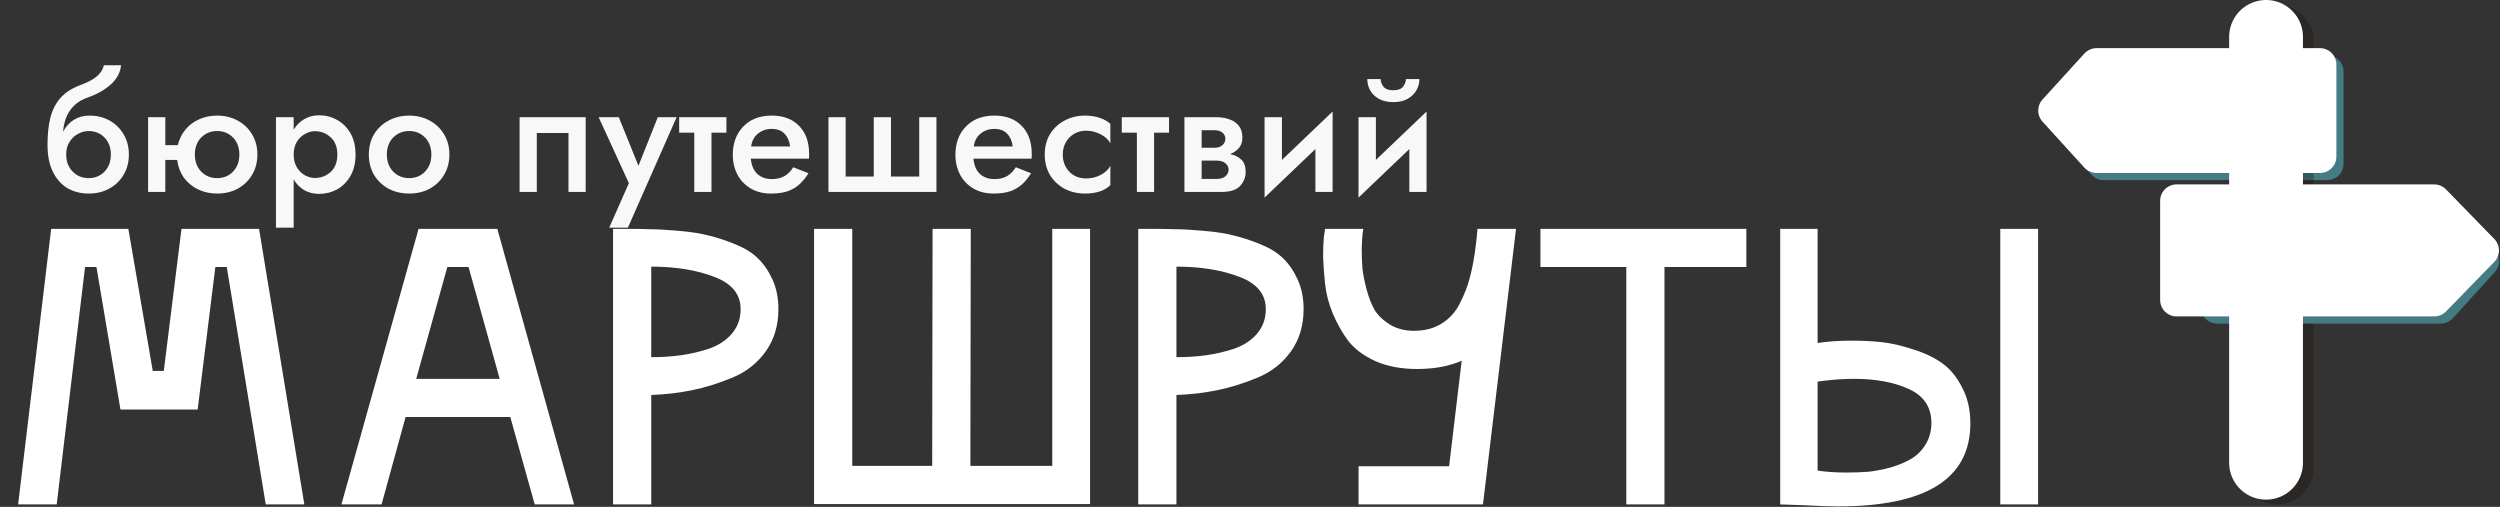
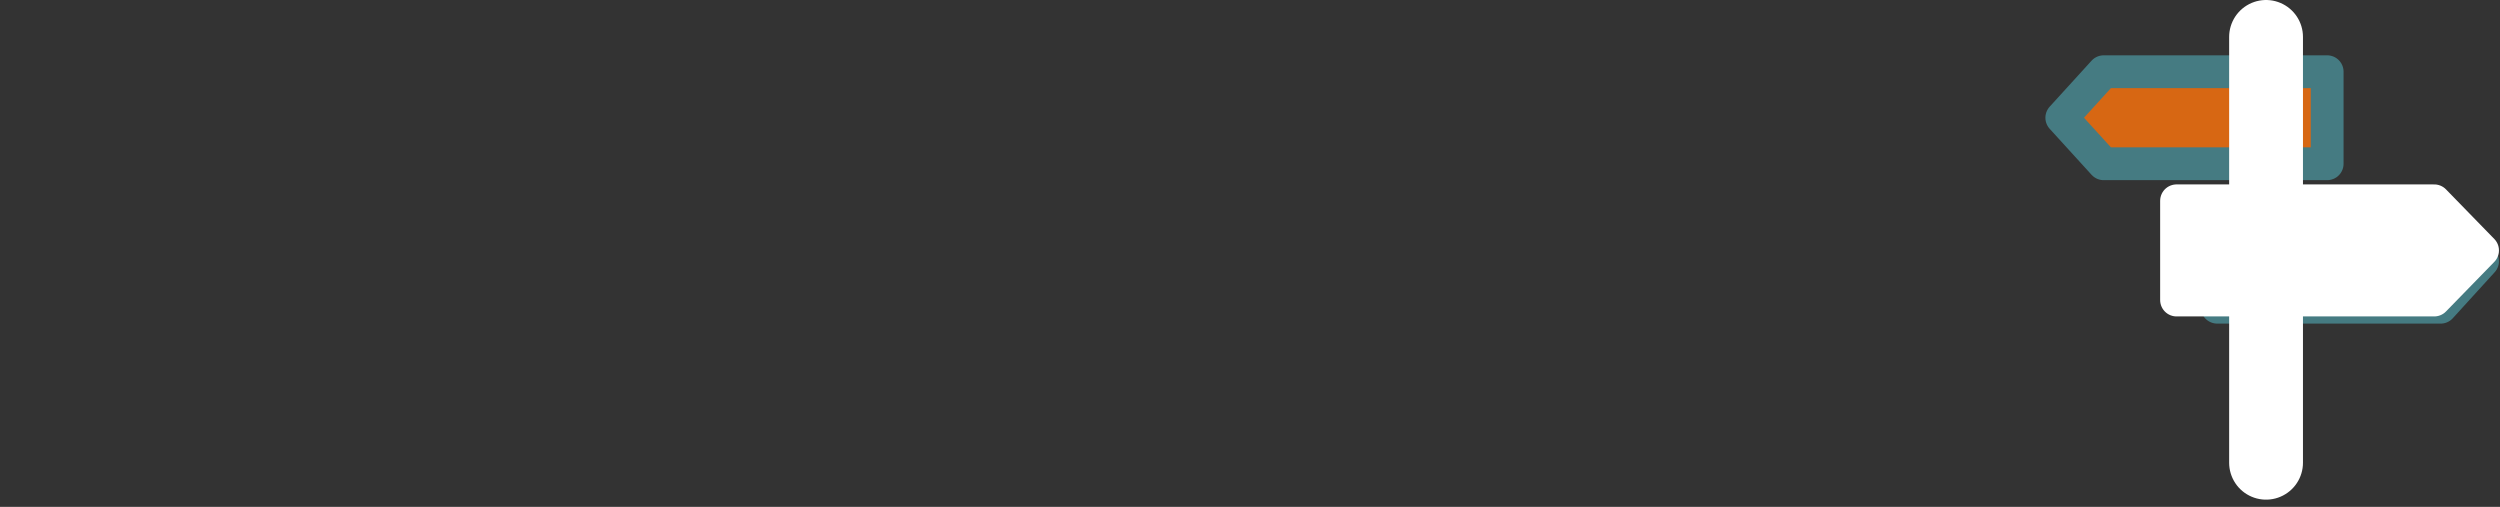
<svg xmlns="http://www.w3.org/2000/svg" width="1016" height="206" viewBox="0 0 1016 206" fill="none">
  <rect x="0" y="0" width="1016" height="206" fill="#333333" stroke="none" />
  <path d="M945.759 29.147V66.552H854.943L837.915 47.85L854.943 29.147H945.759Z" fill="#D76713" stroke="#457B82" stroke-width="13.333" stroke-linejoin="round" />
-   <line x1="925.296" y1="16.943" x2="925.296" y2="190" stroke="#1A0E05" stroke-opacity="0.31" stroke-width="30" stroke-linecap="round" />
  <path d="M901.066 87.441V124.846H991.882L1008.91 106.144L991.882 87.441H901.066Z" fill="#D76713" fill-opacity="0.3" stroke="#457B82" stroke-width="13.333" stroke-linejoin="round" />
  <line x1="920.924" y1="15" x2="920.924" y2="188.057" stroke="white" stroke-width="30" stroke-linecap="round" />
-   <path d="M942.844 26.232V63.638H852.028L835 44.935L852.028 26.232H942.844Z" fill="white" stroke="white" stroke-width="13.333" stroke-linejoin="round" />
  <path d="M884.55 81.611V121.931H989.274L1008.91 101.771L989.274 81.611H884.55Z" fill="white" stroke="white" stroke-width="13.333" stroke-linejoin="round" />
-   <path d="M19.31 58.86C19.31 54.724 19.684 51.094 20.432 47.97C21.224 44.802 22.588 42.096 24.524 39.852C26.504 37.608 29.232 35.848 32.708 34.572C35.7 33.472 37.944 32.262 39.44 30.942C40.98 29.578 41.904 28.104 42.212 26.52H49.208C48.9 29.468 47.514 32.064 45.05 34.308C42.586 36.508 39.55 38.246 35.942 39.522C33.478 40.358 31.52 41.502 30.068 42.954C28.616 44.406 27.538 46.056 26.834 47.904C26.174 49.708 25.778 51.578 25.646 53.514C26.746 51.446 28.198 49.84 30.002 48.696C31.85 47.552 33.962 46.98 36.338 46.98C39.418 46.98 42.168 47.662 44.588 49.026C47.008 50.39 48.9 52.26 50.264 54.636C51.672 57.012 52.376 59.74 52.376 62.82C52.376 65.856 51.672 68.584 50.264 71.004C48.856 73.38 46.92 75.25 44.456 76.614C42.036 77.978 39.22 78.66 36.008 78.66C32.84 78.66 29.98 77.934 27.428 76.482C24.92 74.986 22.94 72.764 21.488 69.816C20.036 66.868 19.31 63.216 19.31 58.86ZM26.9 62.82C26.9 65.636 27.78 67.946 29.54 69.75C31.3 71.51 33.456 72.39 36.008 72.39C38.604 72.39 40.76 71.51 42.476 69.75C44.192 67.946 45.05 65.636 45.05 62.82C45.05 59.96 44.192 57.65 42.476 55.89C40.76 54.13 38.604 53.25 36.008 53.25C34.6 53.25 33.192 53.624 31.784 54.372C30.376 55.076 29.21 56.154 28.286 57.606C27.362 59.014 26.9 60.752 26.9 62.82ZM60.185 47.64H67.181V58.992H72.263C72.835 56.572 73.869 54.46 75.365 52.656C76.861 50.852 78.709 49.466 80.909 48.498C83.153 47.486 85.595 46.98 88.235 46.98C91.359 46.98 94.153 47.662 96.617 49.026C99.081 50.346 101.017 52.194 102.425 54.57C103.877 56.946 104.603 59.696 104.603 62.82C104.603 65.9 103.877 68.65 102.425 71.07C101.017 73.446 99.081 75.316 96.617 76.68C94.153 78 91.359 78.66 88.235 78.66C85.375 78.66 82.779 78.088 80.447 76.944C78.115 75.8 76.201 74.216 74.705 72.192C73.253 70.124 72.351 67.726 71.999 64.998H67.181V78H60.185V47.64ZM79.193 62.82C79.193 65.636 80.051 67.946 81.767 69.75C83.527 71.51 85.683 72.39 88.235 72.39C90.831 72.39 92.987 71.51 94.703 69.75C96.419 67.946 97.277 65.636 97.277 62.82C97.277 59.96 96.419 57.65 94.703 55.89C92.987 54.13 90.831 53.25 88.235 53.25C85.683 53.25 83.527 54.13 81.767 55.89C80.051 57.65 79.193 59.96 79.193 62.82ZM119.345 92.52H112.151V47.64H119.345V52.722C120.445 50.874 121.875 49.444 123.635 48.432C125.395 47.376 127.419 46.848 129.707 46.848C132.347 46.848 134.789 47.486 137.033 48.762C139.277 49.994 141.081 51.798 142.445 54.174C143.809 56.55 144.491 59.432 144.491 62.82C144.491 66.208 143.809 69.09 142.445 71.466C141.081 73.842 139.277 75.668 137.033 76.944C134.789 78.176 132.347 78.792 129.707 78.792C127.419 78.792 125.395 78.286 123.635 77.274C121.875 76.218 120.445 74.766 119.345 72.918V92.52ZM137.099 62.82C137.099 59.784 136.197 57.452 134.393 55.824C132.589 54.152 130.455 53.316 127.991 53.316C126.627 53.316 125.285 53.69 123.965 54.438C122.645 55.142 121.545 56.198 120.665 57.606C119.785 59.014 119.345 60.752 119.345 62.82C119.345 64.888 119.785 66.626 120.665 68.034C121.545 69.442 122.645 70.52 123.965 71.268C125.285 71.972 126.627 72.324 127.991 72.324C130.455 72.324 132.589 71.51 134.393 69.882C136.197 68.21 137.099 65.856 137.099 62.82ZM149.896 62.82C149.896 59.696 150.6 56.946 152.008 54.57C153.46 52.194 155.418 50.346 157.882 49.026C160.39 47.662 163.184 46.98 166.264 46.98C169.388 46.98 172.182 47.662 174.646 49.026C177.11 50.346 179.046 52.194 180.454 54.57C181.906 56.946 182.632 59.696 182.632 62.82C182.632 65.9 181.906 68.65 180.454 71.07C179.046 73.446 177.11 75.316 174.646 76.68C172.182 78 169.388 78.66 166.264 78.66C163.184 78.66 160.39 78 157.882 76.68C155.418 75.316 153.46 73.446 152.008 71.07C150.6 68.65 149.896 65.9 149.896 62.82ZM157.222 62.82C157.222 65.636 158.08 67.946 159.796 69.75C161.556 71.51 163.712 72.39 166.264 72.39C168.86 72.39 171.016 71.51 172.732 69.75C174.448 67.946 175.306 65.636 175.306 62.82C175.306 59.96 174.448 57.65 172.732 55.89C171.016 54.13 168.86 53.25 166.264 53.25C163.712 53.25 161.556 54.13 159.796 55.89C158.08 57.65 157.222 59.96 157.222 62.82ZM238.024 47.64V78H231.028V54.042H218.158V78H211.162V47.64H238.024ZM274.979 47.64L255.179 92.52H247.589L255.575 74.436L243.299 47.64H251.483L259.469 67.374L267.323 47.64H274.979ZM276.014 47.64H295.22V53.91H289.148V78H282.152V53.91H276.014V47.64ZM328.559 70.41C327.547 72.038 326.381 73.49 325.061 74.766C323.741 75.998 322.135 76.966 320.243 77.67C318.351 78.33 316.041 78.66 313.313 78.66C310.189 78.66 307.461 77.978 305.129 76.614C302.797 75.25 300.993 73.38 299.717 71.004C298.441 68.584 297.803 65.856 297.803 62.82C297.803 62.248 297.825 61.698 297.869 61.17C297.913 60.642 297.979 60.114 298.067 59.586C298.683 55.846 300.355 52.81 303.083 50.478C305.811 48.146 309.331 46.98 313.643 46.98C318.351 46.98 322.047 48.366 324.731 51.138C327.459 53.91 328.823 57.694 328.823 62.49C328.823 62.754 328.823 63.062 328.823 63.414C328.823 63.766 328.801 64.118 328.757 64.47H305.129C305.393 67.242 306.295 69.332 307.835 70.74C309.375 72.104 311.311 72.786 313.643 72.786C315.711 72.786 317.449 72.368 318.857 71.532C320.309 70.652 321.475 69.464 322.355 67.968L328.559 70.41ZM313.577 52.392C311.421 52.392 309.573 53.03 308.033 54.306C306.493 55.538 305.569 57.276 305.261 59.52H321.101C320.837 57.364 320.089 55.648 318.857 54.372C317.669 53.052 315.909 52.392 313.577 52.392ZM362.091 71.73H373.575V47.64H380.571V78H336.681V47.64H343.677V71.73H355.095V47.64H362.091V71.73ZM419.033 70.41C418.021 72.038 416.855 73.49 415.535 74.766C414.215 75.998 412.609 76.966 410.717 77.67C408.825 78.33 406.515 78.66 403.787 78.66C400.663 78.66 397.935 77.978 395.603 76.614C393.271 75.25 391.467 73.38 390.191 71.004C388.915 68.584 388.277 65.856 388.277 62.82C388.277 62.248 388.299 61.698 388.343 61.17C388.387 60.642 388.453 60.114 388.541 59.586C389.157 55.846 390.829 52.81 393.557 50.478C396.285 48.146 399.805 46.98 404.117 46.98C408.825 46.98 412.521 48.366 415.205 51.138C417.933 53.91 419.297 57.694 419.297 62.49C419.297 62.754 419.297 63.062 419.297 63.414C419.297 63.766 419.275 64.118 419.231 64.47H395.603C395.867 67.242 396.769 69.332 398.309 70.74C399.849 72.104 401.785 72.786 404.117 72.786C406.185 72.786 407.923 72.368 409.331 71.532C410.783 70.652 411.949 69.464 412.829 67.968L419.033 70.41ZM404.051 52.392C401.895 52.392 400.047 53.03 398.507 54.306C396.967 55.538 396.043 57.276 395.735 59.52H411.575C411.311 57.364 410.563 55.648 409.331 54.372C408.143 53.052 406.383 52.392 404.051 52.392ZM431.907 62.82C431.907 64.712 432.325 66.406 433.161 67.902C433.997 69.354 435.119 70.498 436.527 71.334C437.979 72.126 439.585 72.522 441.345 72.522C443.545 72.522 445.547 72.038 447.351 71.07C449.199 70.102 450.497 68.87 451.245 67.374V75.228C450.189 76.328 448.759 77.186 446.955 77.802C445.151 78.374 443.171 78.66 441.015 78.66C437.891 78.66 435.075 78 432.567 76.68C430.103 75.316 428.145 73.446 426.693 71.07C425.285 68.65 424.581 65.9 424.581 62.82C424.581 59.696 425.285 56.946 426.693 54.57C428.145 52.194 430.103 50.346 432.567 49.026C435.075 47.662 437.891 46.98 441.015 46.98C443.171 46.98 445.151 47.288 446.955 47.904C448.759 48.52 450.189 49.334 451.245 50.346V58.266C450.497 56.77 449.177 55.538 447.285 54.57C445.437 53.602 443.457 53.118 441.345 53.118C439.585 53.118 437.979 53.536 436.527 54.372C435.119 55.208 433.997 56.352 433.161 57.804C432.325 59.256 431.907 60.928 431.907 62.82ZM455.89 47.64H475.096V53.91H469.024V78H462.028V53.91H455.89V47.64ZM481.351 47.64H494.485C496.377 47.64 498.093 47.926 499.633 48.498C501.217 49.026 502.493 49.906 503.461 51.138C504.429 52.326 504.913 53.91 504.913 55.89C504.913 57.606 504.451 59.014 503.527 60.114C502.603 61.214 501.393 62.05 499.897 62.622C501.789 63.018 503.307 63.766 504.451 64.866C505.639 65.966 506.233 67.594 506.233 69.75C506.233 72.038 505.463 73.996 503.923 75.624C502.427 77.208 499.941 78 496.465 78H481.351V47.64ZM493.627 52.92H488.347V60.048H493.627C494.947 60.048 496.003 59.696 496.795 58.992C497.587 58.288 497.983 57.43 497.983 56.418C497.983 55.406 497.587 54.57 496.795 53.91C496.003 53.25 494.947 52.92 493.627 52.92ZM494.287 65.262H488.347V72.72H494.287C496.003 72.72 497.257 72.346 498.049 71.598C498.885 70.85 499.303 69.97 499.303 68.958C499.303 67.946 498.885 67.088 498.049 66.384C497.257 65.636 496.003 65.262 494.287 65.262ZM520.981 47.64V64.998L541.573 45.33V78H534.577V60.576L513.919 80.31V47.64H520.981ZM555.662 32.13H561.074C561.074 33.098 561.448 34.11 562.196 35.166C562.988 36.178 564.33 36.684 566.222 36.684C568.158 36.684 569.5 36.178 570.248 35.166C570.996 34.11 571.37 33.098 571.37 32.13H576.848C576.848 33.758 576.43 35.298 575.594 36.75C574.802 38.158 573.614 39.302 572.03 40.182C570.49 41.062 568.554 41.502 566.222 41.502C563.934 41.502 561.998 41.062 560.414 40.182C558.83 39.302 557.642 38.158 556.85 36.75C556.058 35.298 555.662 33.758 555.662 32.13ZM559.16 47.64V64.998L579.752 45.33V78H572.756V60.576L552.098 80.31V47.64H559.16Z" fill="#F8F8F8" />
-   <path d="M52.16 93L62.08 150.76H66.56L73.76 93H105.28L123.68 205H108L92.16 108.52H87.52L80.32 166.44H48.96L39.2 108.52H34.56L23.04 205H7.36L20.8 93H52.16ZM233.308 205H217.308L207.388 169.48H164.828L155.068 205H138.748L170.108 93H202.108L233.308 205ZM181.788 108.52L169.148 153.96H203.068L190.428 108.52H181.788ZM316.346 125.64C316.346 132.253 314.64 137.96 311.226 142.76C307.813 147.56 303.28 151.133 297.626 153.48C291.973 155.827 286.48 157.533 281.146 158.6C275.92 159.667 270.426 160.307 264.666 160.52V205H249.146V93H253.306C257.893 93 261.52 93.053 264.186 93.16C266.96 93.16 270.8 93.373 275.706 93.8C280.72 94.227 284.826 94.867 288.026 95.72C291.226 96.467 294.8 97.64 298.746 99.24C302.693 100.84 305.786 102.76 308.026 105C310.373 107.24 312.346 110.12 313.946 113.64C315.546 117.16 316.346 121.16 316.346 125.64ZM264.666 108.36V145.16C268.933 145.16 272.986 144.893 276.826 144.36C280.666 143.827 284.506 142.92 288.346 141.64C292.186 140.253 295.226 138.227 297.466 135.56C299.813 132.787 300.986 129.48 300.986 125.64C300.986 119.56 297.413 115.187 290.266 112.52C283.12 109.747 274.586 108.36 264.666 108.36ZM330.839 93H346.359V189.32H378.839L378.999 93H394.519L394.359 189.32H427.639V93H442.999V204.84H330.839V93ZM529.784 125.64C529.784 132.253 528.077 137.96 524.664 142.76C521.25 147.56 516.717 151.133 511.064 153.48C505.41 155.827 499.917 157.533 494.584 158.6C489.357 159.667 483.864 160.307 478.104 160.52V205H462.584V93H466.744C471.33 93 474.957 93.053 477.624 93.16C480.397 93.16 484.237 93.373 489.144 93.8C494.157 94.227 498.264 94.867 501.464 95.72C504.664 96.467 508.237 97.64 512.184 99.24C516.13 100.84 519.224 102.76 521.464 105C523.81 107.24 525.784 110.12 527.384 113.64C528.984 117.16 529.784 121.16 529.784 125.64ZM478.104 108.36V145.16C482.37 145.16 486.424 144.893 490.264 144.36C494.104 143.827 497.944 142.92 501.784 141.64C505.624 140.253 508.664 138.227 510.904 135.56C513.25 132.787 514.424 129.48 514.424 125.64C514.424 119.56 510.85 115.187 503.704 112.52C496.557 109.747 488.024 108.36 478.104 108.36ZM552.116 205V189.48H588.916L594.036 146.6C588.916 148.84 582.89 149.96 575.956 149.96C569.663 149.96 564.116 148.947 559.316 146.92C554.516 144.787 550.783 142.067 548.116 138.76C545.556 135.347 543.423 131.613 541.716 127.56C540.01 123.507 538.943 119.453 538.516 115.4C538.09 111.347 537.823 107.667 537.716 104.36C537.716 100.947 537.823 98.227 538.036 96.2L538.516 93H554.036C553.93 93.533 553.823 94.333 553.716 95.4C553.61 96.36 553.503 98.28 553.396 101.16C553.396 103.933 553.503 106.653 553.716 109.32C554.036 111.88 554.623 114.76 555.476 117.96C556.33 121.16 557.45 123.933 558.836 126.28C560.33 128.52 562.41 130.44 565.076 132.04C567.85 133.64 571.05 134.44 574.676 134.44C579.05 134.44 582.836 133.427 586.036 131.4C589.236 129.373 591.69 126.6 593.396 123.08C595.21 119.453 596.49 116.147 597.236 113.16C598.09 110.067 598.783 106.707 599.316 103.08L599.956 98.12C599.956 97.48 600.01 97.053 600.116 96.84L600.436 93H616.116L602.676 205H552.116ZM626.039 93H709.719V108.52H676.439V205H660.919V108.52H626.039V93ZM812.916 205V93H828.276V205H812.916ZM738.676 93V139.4C742.623 138.76 747.316 138.44 752.756 138.44C757.023 138.44 761.076 138.653 764.916 139.08C768.756 139.507 772.916 140.467 777.396 141.96C781.983 143.347 785.93 145.213 789.236 147.56C792.543 149.907 795.263 153.213 797.396 157.48C799.636 161.64 800.756 166.493 800.756 172.04C800.756 194.547 782.836 205.8 746.996 205.8C743.263 205.8 738.676 205.64 733.236 205.32C727.903 205.107 724.65 205 723.476 205V93H738.676ZM738.676 155.08V191.24C742.09 191.773 746.036 192.04 750.516 192.04C753.61 192.04 756.543 191.933 759.316 191.72C762.196 191.4 765.236 190.813 768.436 189.96C771.636 189 774.41 187.827 776.756 186.44C779.103 185.053 781.023 183.133 782.516 180.68C784.116 178.12 784.916 175.187 784.916 171.88C784.916 165.48 781.876 160.893 775.796 158.12C769.823 155.347 762.356 153.96 753.396 153.96C748.81 153.96 743.903 154.333 738.676 155.08Z" fill="white" />
</svg>